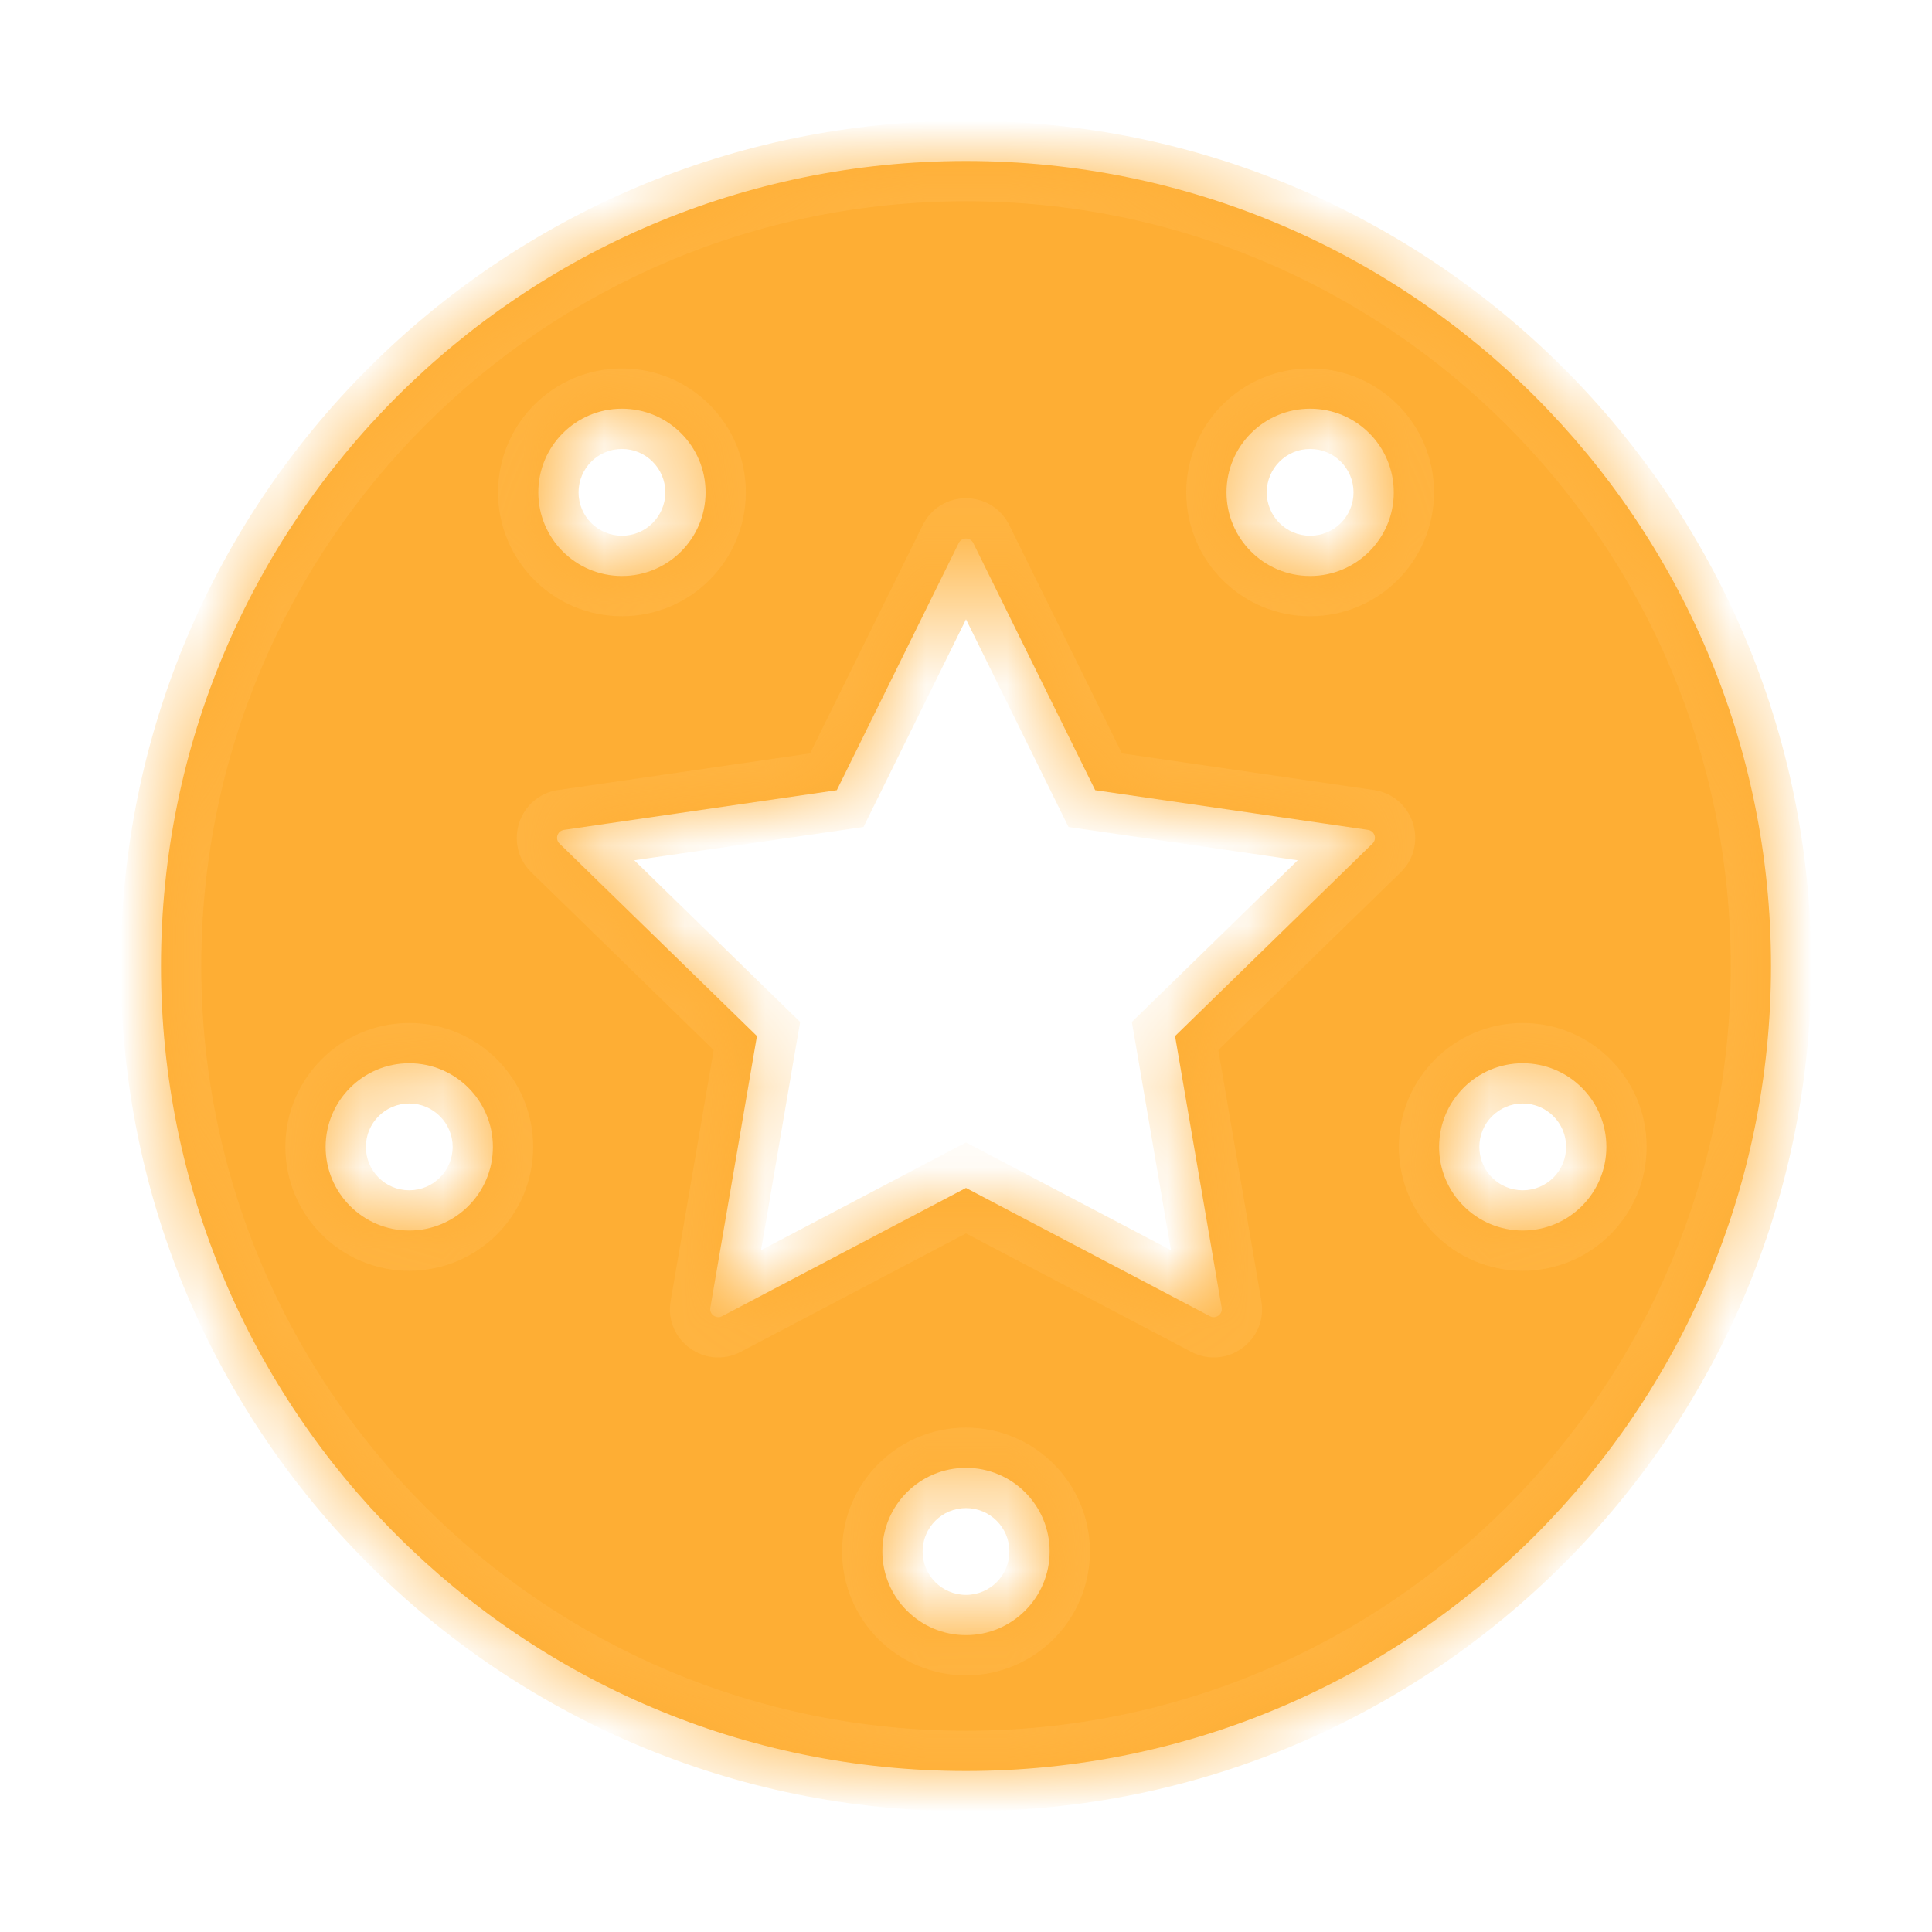
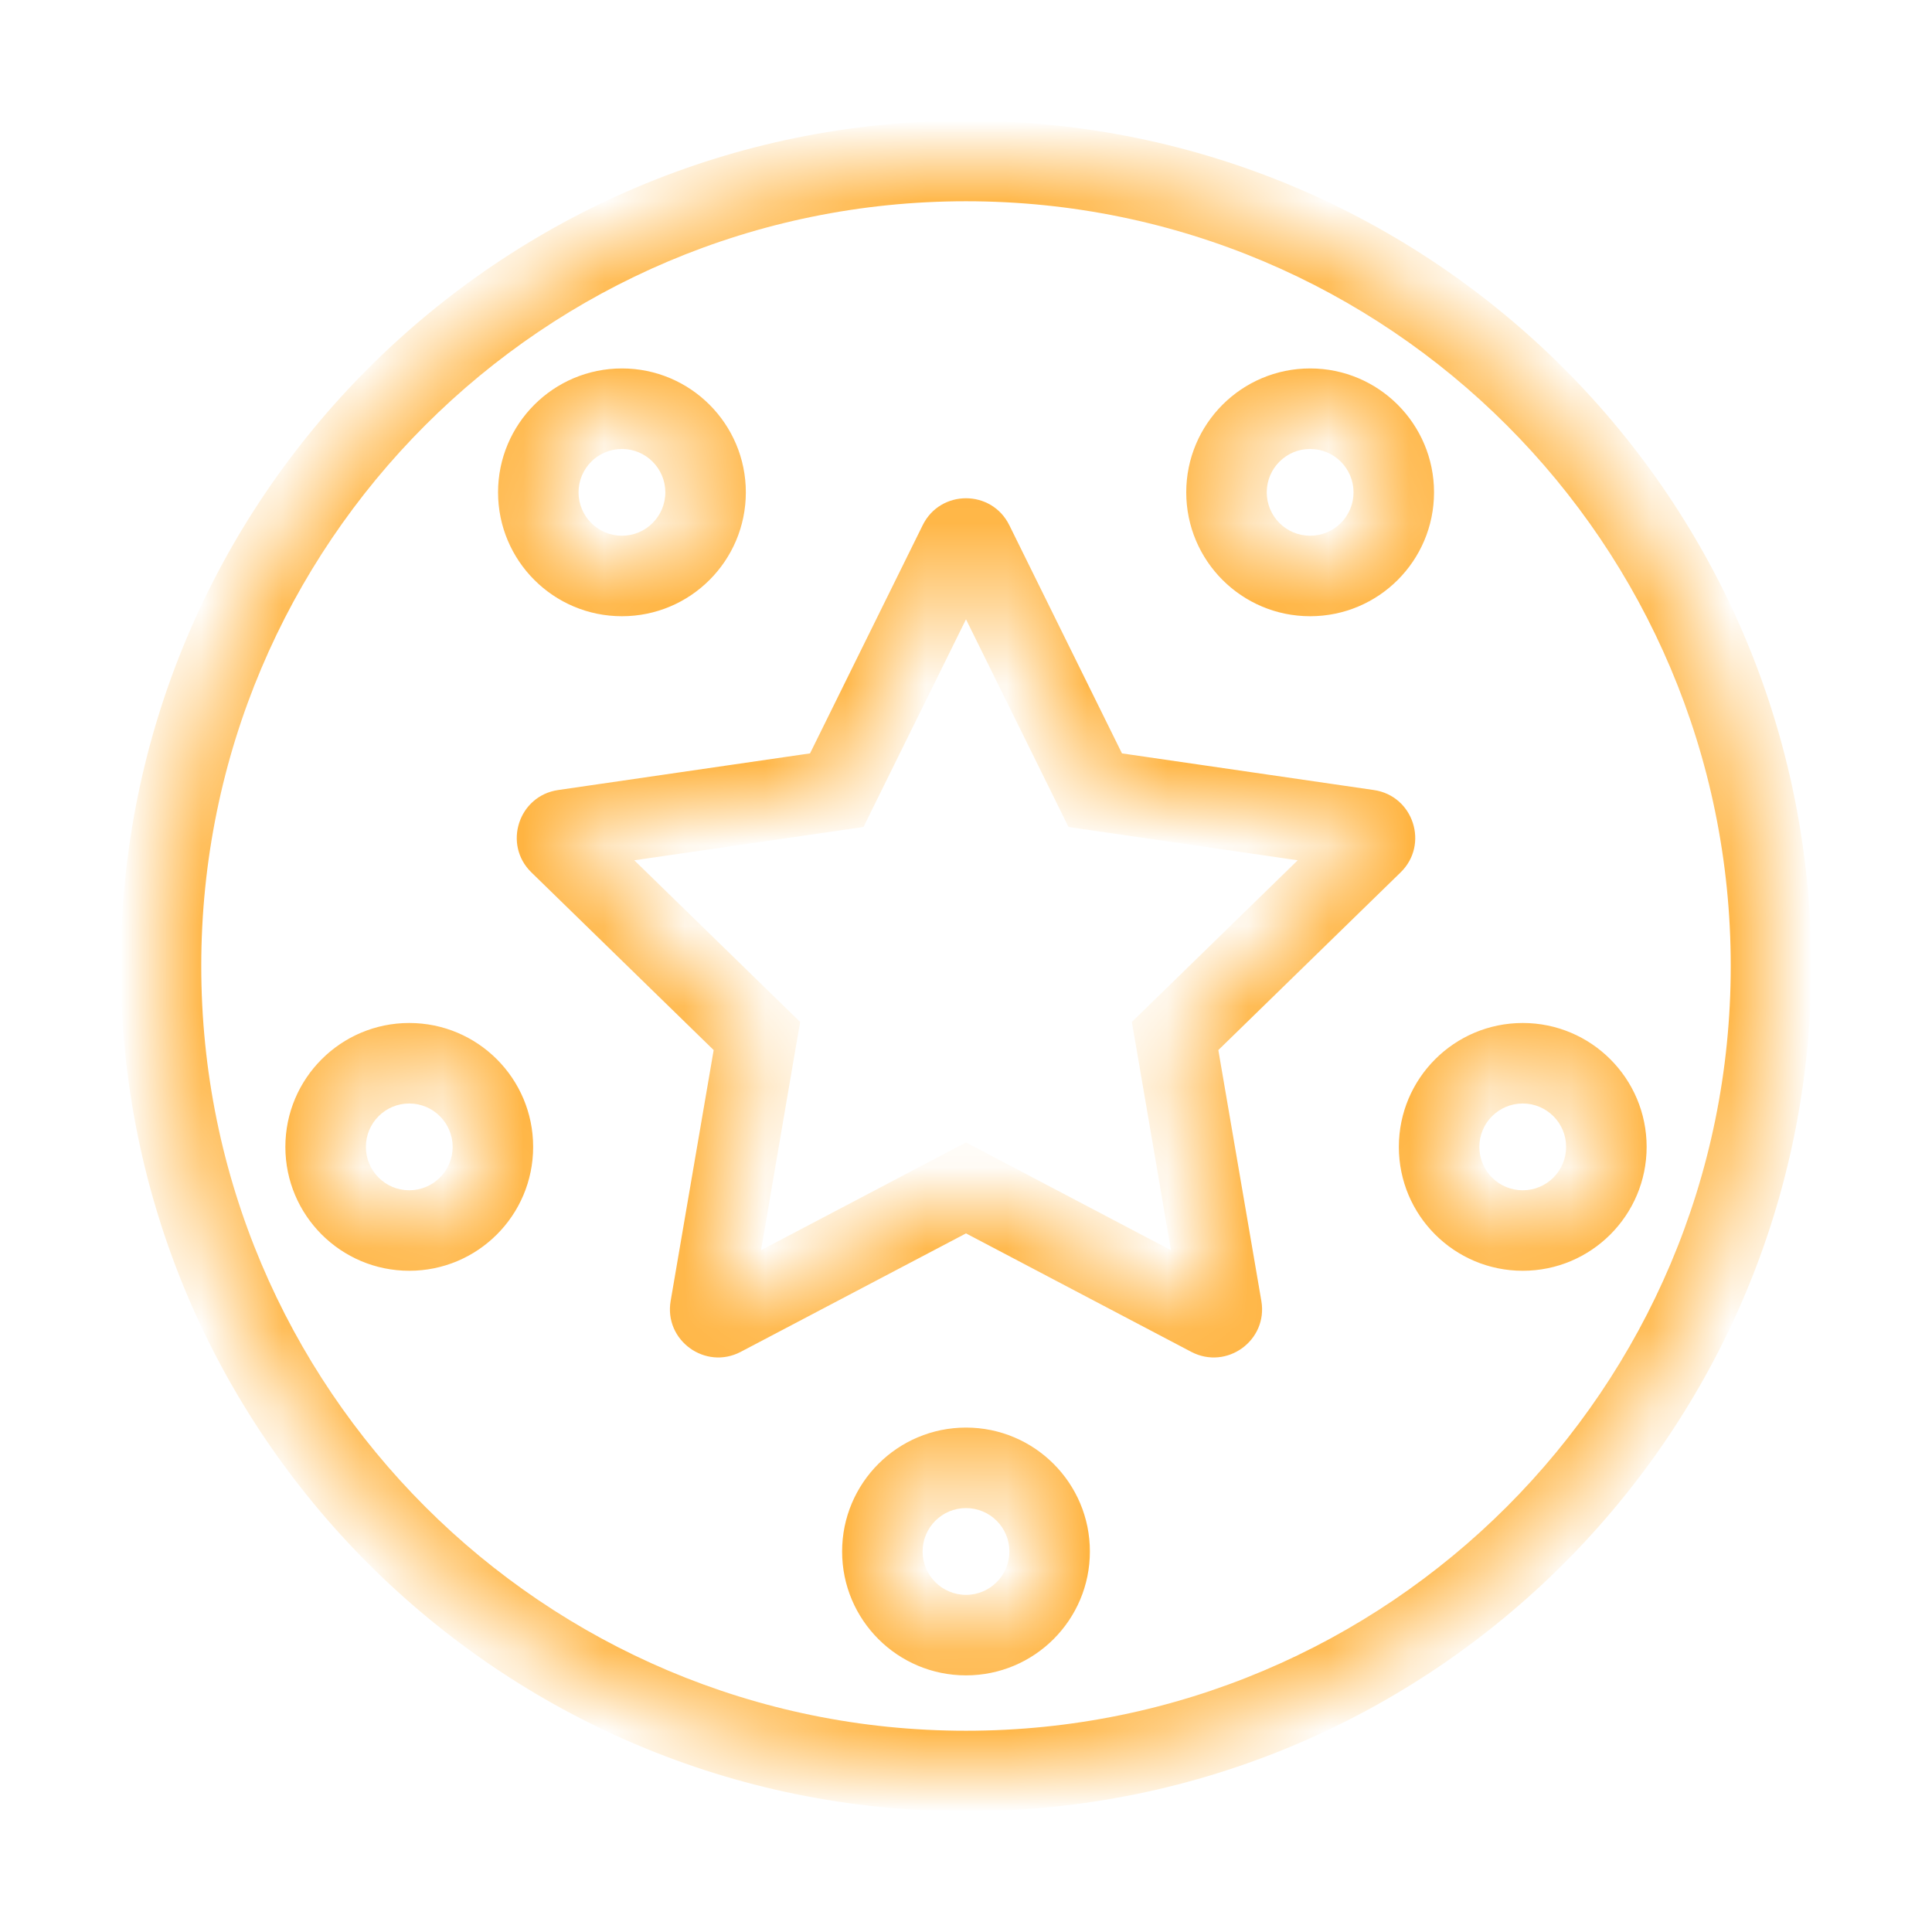
<svg xmlns="http://www.w3.org/2000/svg" width="24" height="24" viewBox="0 0 24 24" fill="none">
  <mask id="path-1-inside-1" fill="white">
    <path fill-rule="evenodd" clip-rule="evenodd" d="M12 22C17.523 22 22 17.523 22 12C22 6.477 17.523 2 12 2C6.477 2 2 6.477 2 12C2 17.523 6.477 22 12 22ZM12 20.312C12.574 20.312 13.039 19.846 13.039 19.273C13.039 18.699 12.574 18.234 12 18.234C11.426 18.234 10.961 18.699 10.961 19.273C10.961 19.846 11.426 20.312 12 20.312ZM19.955 14.247C19.955 14.821 19.49 15.286 18.916 15.286C18.342 15.286 17.877 14.821 17.877 14.247C17.877 13.674 18.342 13.208 18.916 13.208C19.49 13.208 19.955 13.674 19.955 14.247ZM16.275 7.155C16.849 7.155 17.314 6.69 17.314 6.116C17.314 5.543 16.849 5.077 16.275 5.077C15.701 5.077 15.236 5.543 15.236 6.116C15.236 6.69 15.701 7.155 16.275 7.155ZM8.765 6.116C8.765 6.69 8.299 7.155 7.726 7.155C7.152 7.155 6.687 6.69 6.687 6.116C6.687 5.543 7.152 5.077 7.726 5.077C8.299 5.077 8.765 5.543 8.765 6.116ZM5.084 15.286C5.657 15.286 6.123 14.821 6.123 14.247C6.123 13.674 5.657 13.208 5.084 13.208C4.51 13.208 4.045 13.674 4.045 14.247C4.045 14.821 4.51 15.286 5.084 15.286ZM12.09 6.745C12.053 6.671 11.947 6.671 11.91 6.745L10.395 9.816L7.006 10.309C6.924 10.321 6.891 10.421 6.95 10.479L9.403 12.87L8.824 16.245C8.81 16.327 8.896 16.389 8.969 16.351L12 14.757L15.031 16.351C15.104 16.389 15.19 16.327 15.176 16.245L14.597 12.87L17.05 10.479C17.109 10.421 17.076 10.321 16.994 10.309L13.605 9.816L12.09 6.745Z" />
  </mask>
-   <path fill-rule="evenodd" clip-rule="evenodd" d="M12 22C17.523 22 22 17.523 22 12C22 6.477 17.523 2 12 2C6.477 2 2 6.477 2 12C2 17.523 6.477 22 12 22ZM12 20.312C12.574 20.312 13.039 19.846 13.039 19.273C13.039 18.699 12.574 18.234 12 18.234C11.426 18.234 10.961 18.699 10.961 19.273C10.961 19.846 11.426 20.312 12 20.312ZM19.955 14.247C19.955 14.821 19.49 15.286 18.916 15.286C18.342 15.286 17.877 14.821 17.877 14.247C17.877 13.674 18.342 13.208 18.916 13.208C19.49 13.208 19.955 13.674 19.955 14.247ZM16.275 7.155C16.849 7.155 17.314 6.69 17.314 6.116C17.314 5.543 16.849 5.077 16.275 5.077C15.701 5.077 15.236 5.543 15.236 6.116C15.236 6.69 15.701 7.155 16.275 7.155ZM8.765 6.116C8.765 6.69 8.299 7.155 7.726 7.155C7.152 7.155 6.687 6.69 6.687 6.116C6.687 5.543 7.152 5.077 7.726 5.077C8.299 5.077 8.765 5.543 8.765 6.116ZM5.084 15.286C5.657 15.286 6.123 14.821 6.123 14.247C6.123 13.674 5.657 13.208 5.084 13.208C4.51 13.208 4.045 13.674 4.045 14.247C4.045 14.821 4.51 15.286 5.084 15.286ZM12.09 6.745C12.053 6.671 11.947 6.671 11.91 6.745L10.395 9.816L7.006 10.309C6.924 10.321 6.891 10.421 6.95 10.479L9.403 12.87L8.824 16.245C8.81 16.327 8.896 16.389 8.969 16.351L12 14.757L15.031 16.351C15.104 16.389 15.19 16.327 15.176 16.245L14.597 12.87L17.05 10.479C17.109 10.421 17.076 10.321 16.994 10.309L13.605 9.816L12.09 6.745Z" fill="url(#paint0_linear)" />
  <path d="M11.91 6.745L12.359 6.966L12.359 6.966L11.91 6.745ZM12.09 6.745L11.641 6.966L11.641 6.966L12.09 6.745ZM10.395 9.816L10.467 10.311L10.727 10.273L10.843 10.037L10.395 9.816ZM7.006 10.309L6.934 9.814L6.934 9.814L7.006 10.309ZM6.95 10.479L6.601 10.837L6.601 10.837L6.95 10.479ZM9.403 12.87L9.895 12.954L9.94 12.695L9.752 12.512L9.403 12.87ZM8.824 16.245L9.317 16.33V16.33L8.824 16.245ZM8.969 16.351L8.736 15.908H8.736L8.969 16.351ZM12 14.757L12.233 14.314L12 14.192L11.767 14.314L12 14.757ZM15.031 16.351L14.798 16.793L14.798 16.793L15.031 16.351ZM15.176 16.245L14.683 16.33V16.33L15.176 16.245ZM14.597 12.87L14.248 12.512L14.06 12.695L14.105 12.954L14.597 12.87ZM17.05 10.479L17.399 10.837L17.399 10.837L17.05 10.479ZM16.994 10.309L17.066 9.814L17.066 9.814L16.994 10.309ZM13.605 9.816L13.157 10.037L13.273 10.273L13.533 10.311L13.605 9.816ZM21.5 12C21.5 17.247 17.247 21.5 12 21.5V22.5C17.799 22.5 22.5 17.799 22.5 12H21.5ZM12 2.5C17.247 2.5 21.5 6.753 21.5 12H22.5C22.5 6.201 17.799 1.5 12 1.5V2.5ZM2.5 12C2.5 6.753 6.753 2.5 12 2.5V1.5C6.201 1.5 1.5 6.201 1.5 12H2.5ZM12 21.5C6.753 21.5 2.5 17.247 2.5 12H1.5C1.5 17.799 6.201 22.5 12 22.5V21.5ZM12.539 19.273C12.539 19.57 12.298 19.812 12 19.812V20.812C12.85 20.812 13.539 20.123 13.539 19.273H12.539ZM12 18.734C12.298 18.734 12.539 18.975 12.539 19.273H13.539C13.539 18.423 12.85 17.734 12 17.734V18.734ZM11.461 19.273C11.461 18.975 11.702 18.734 12 18.734V17.734C11.15 17.734 10.461 18.423 10.461 19.273H11.461ZM12 19.812C11.702 19.812 11.461 19.57 11.461 19.273H10.461C10.461 20.123 11.15 20.812 12 20.812V19.812ZM18.916 15.786C19.766 15.786 20.455 15.097 20.455 14.247H19.455C19.455 14.545 19.214 14.786 18.916 14.786V15.786ZM17.377 14.247C17.377 15.097 18.066 15.786 18.916 15.786V14.786C18.618 14.786 18.377 14.545 18.377 14.247H17.377ZM18.916 12.708C18.066 12.708 17.377 13.397 17.377 14.247H18.377C18.377 13.95 18.618 13.708 18.916 13.708V12.708ZM20.455 14.247C20.455 13.397 19.766 12.708 18.916 12.708V13.708C19.214 13.708 19.455 13.95 19.455 14.247H20.455ZM16.814 6.116C16.814 6.414 16.573 6.655 16.275 6.655V7.655C17.125 7.655 17.814 6.966 17.814 6.116H16.814ZM16.275 5.577C16.573 5.577 16.814 5.819 16.814 6.116H17.814C17.814 5.266 17.125 4.577 16.275 4.577V5.577ZM15.736 6.116C15.736 5.819 15.977 5.577 16.275 5.577V4.577C15.425 4.577 14.736 5.266 14.736 6.116H15.736ZM16.275 6.655C15.977 6.655 15.736 6.414 15.736 6.116H14.736C14.736 6.966 15.425 7.655 16.275 7.655V6.655ZM7.726 7.655C8.576 7.655 9.265 6.966 9.265 6.116H8.265C8.265 6.414 8.023 6.655 7.726 6.655V7.655ZM6.187 6.116C6.187 6.966 6.876 7.655 7.726 7.655V6.655C7.428 6.655 7.187 6.414 7.187 6.116H6.187ZM7.726 4.577C6.876 4.577 6.187 5.266 6.187 6.116H7.187C7.187 5.819 7.428 5.577 7.726 5.577V4.577ZM9.265 6.116C9.265 5.266 8.576 4.577 7.726 4.577V5.577C8.023 5.577 8.265 5.819 8.265 6.116H9.265ZM5.623 14.247C5.623 14.545 5.381 14.786 5.084 14.786V15.786C5.934 15.786 6.623 15.097 6.623 14.247H5.623ZM5.084 13.708C5.381 13.708 5.623 13.95 5.623 14.247H6.623C6.623 13.397 5.934 12.708 5.084 12.708V13.708ZM4.545 14.247C4.545 13.95 4.786 13.708 5.084 13.708V12.708C4.234 12.708 3.545 13.397 3.545 14.247H4.545ZM5.084 14.786C4.786 14.786 4.545 14.545 4.545 14.247H3.545C3.545 15.097 4.234 15.786 5.084 15.786V14.786ZM12.359 6.966C12.212 7.264 11.788 7.264 11.641 6.966L12.538 6.524C12.318 6.078 11.682 6.078 11.462 6.524L12.359 6.966ZM10.843 10.037L12.359 6.966L11.462 6.524L9.946 9.595L10.843 10.037ZM7.078 10.803L10.467 10.311L10.323 9.321L6.934 9.814L7.078 10.803ZM7.299 10.121C7.537 10.353 7.406 10.756 7.078 10.803L6.934 9.814C6.442 9.885 6.245 10.49 6.601 10.837L7.299 10.121ZM9.752 12.512L7.299 10.121L6.601 10.837L9.054 13.228L9.752 12.512ZM9.317 16.33L9.895 12.954L8.91 12.785L8.331 16.161L9.317 16.33ZM8.736 15.908C9.03 15.754 9.373 16.003 9.317 16.33L8.331 16.161C8.247 16.651 8.762 17.024 9.202 16.793L8.736 15.908ZM11.767 14.314L8.736 15.908L9.202 16.793L12.233 15.199L11.767 14.314ZM15.264 15.908L12.233 14.314L11.767 15.199L14.798 16.793L15.264 15.908ZM14.683 16.33C14.627 16.003 14.97 15.754 15.264 15.908L14.798 16.793C15.239 17.024 15.753 16.651 15.669 16.161L14.683 16.33ZM14.105 12.954L14.683 16.33L15.669 16.161L15.09 12.785L14.105 12.954ZM16.701 10.121L14.248 12.512L14.946 13.228L17.399 10.837L16.701 10.121ZM16.922 10.803C16.594 10.756 16.463 10.353 16.701 10.121L17.399 10.837C17.755 10.49 17.558 9.885 17.066 9.814L16.922 10.803ZM13.533 10.311L16.922 10.803L17.066 9.814L13.677 9.321L13.533 10.311ZM11.641 6.966L13.157 10.037L14.054 9.595L12.538 6.524L11.641 6.966Z" fill="#FFB441" mask="url(#path-1-inside-1)" />
  <defs>
    <linearGradient id="paint0_linear" x1="12" y1="2" x2="12" y2="22" gradientUnits="SpaceOnUse">
      <stop stop-color="#FEAE34" />
      <stop offset="0.438" stop-color="#FFDE03" />
      <stop offset="1" stop-color="#FEAE34" />
    </linearGradient>
  </defs>
</svg>